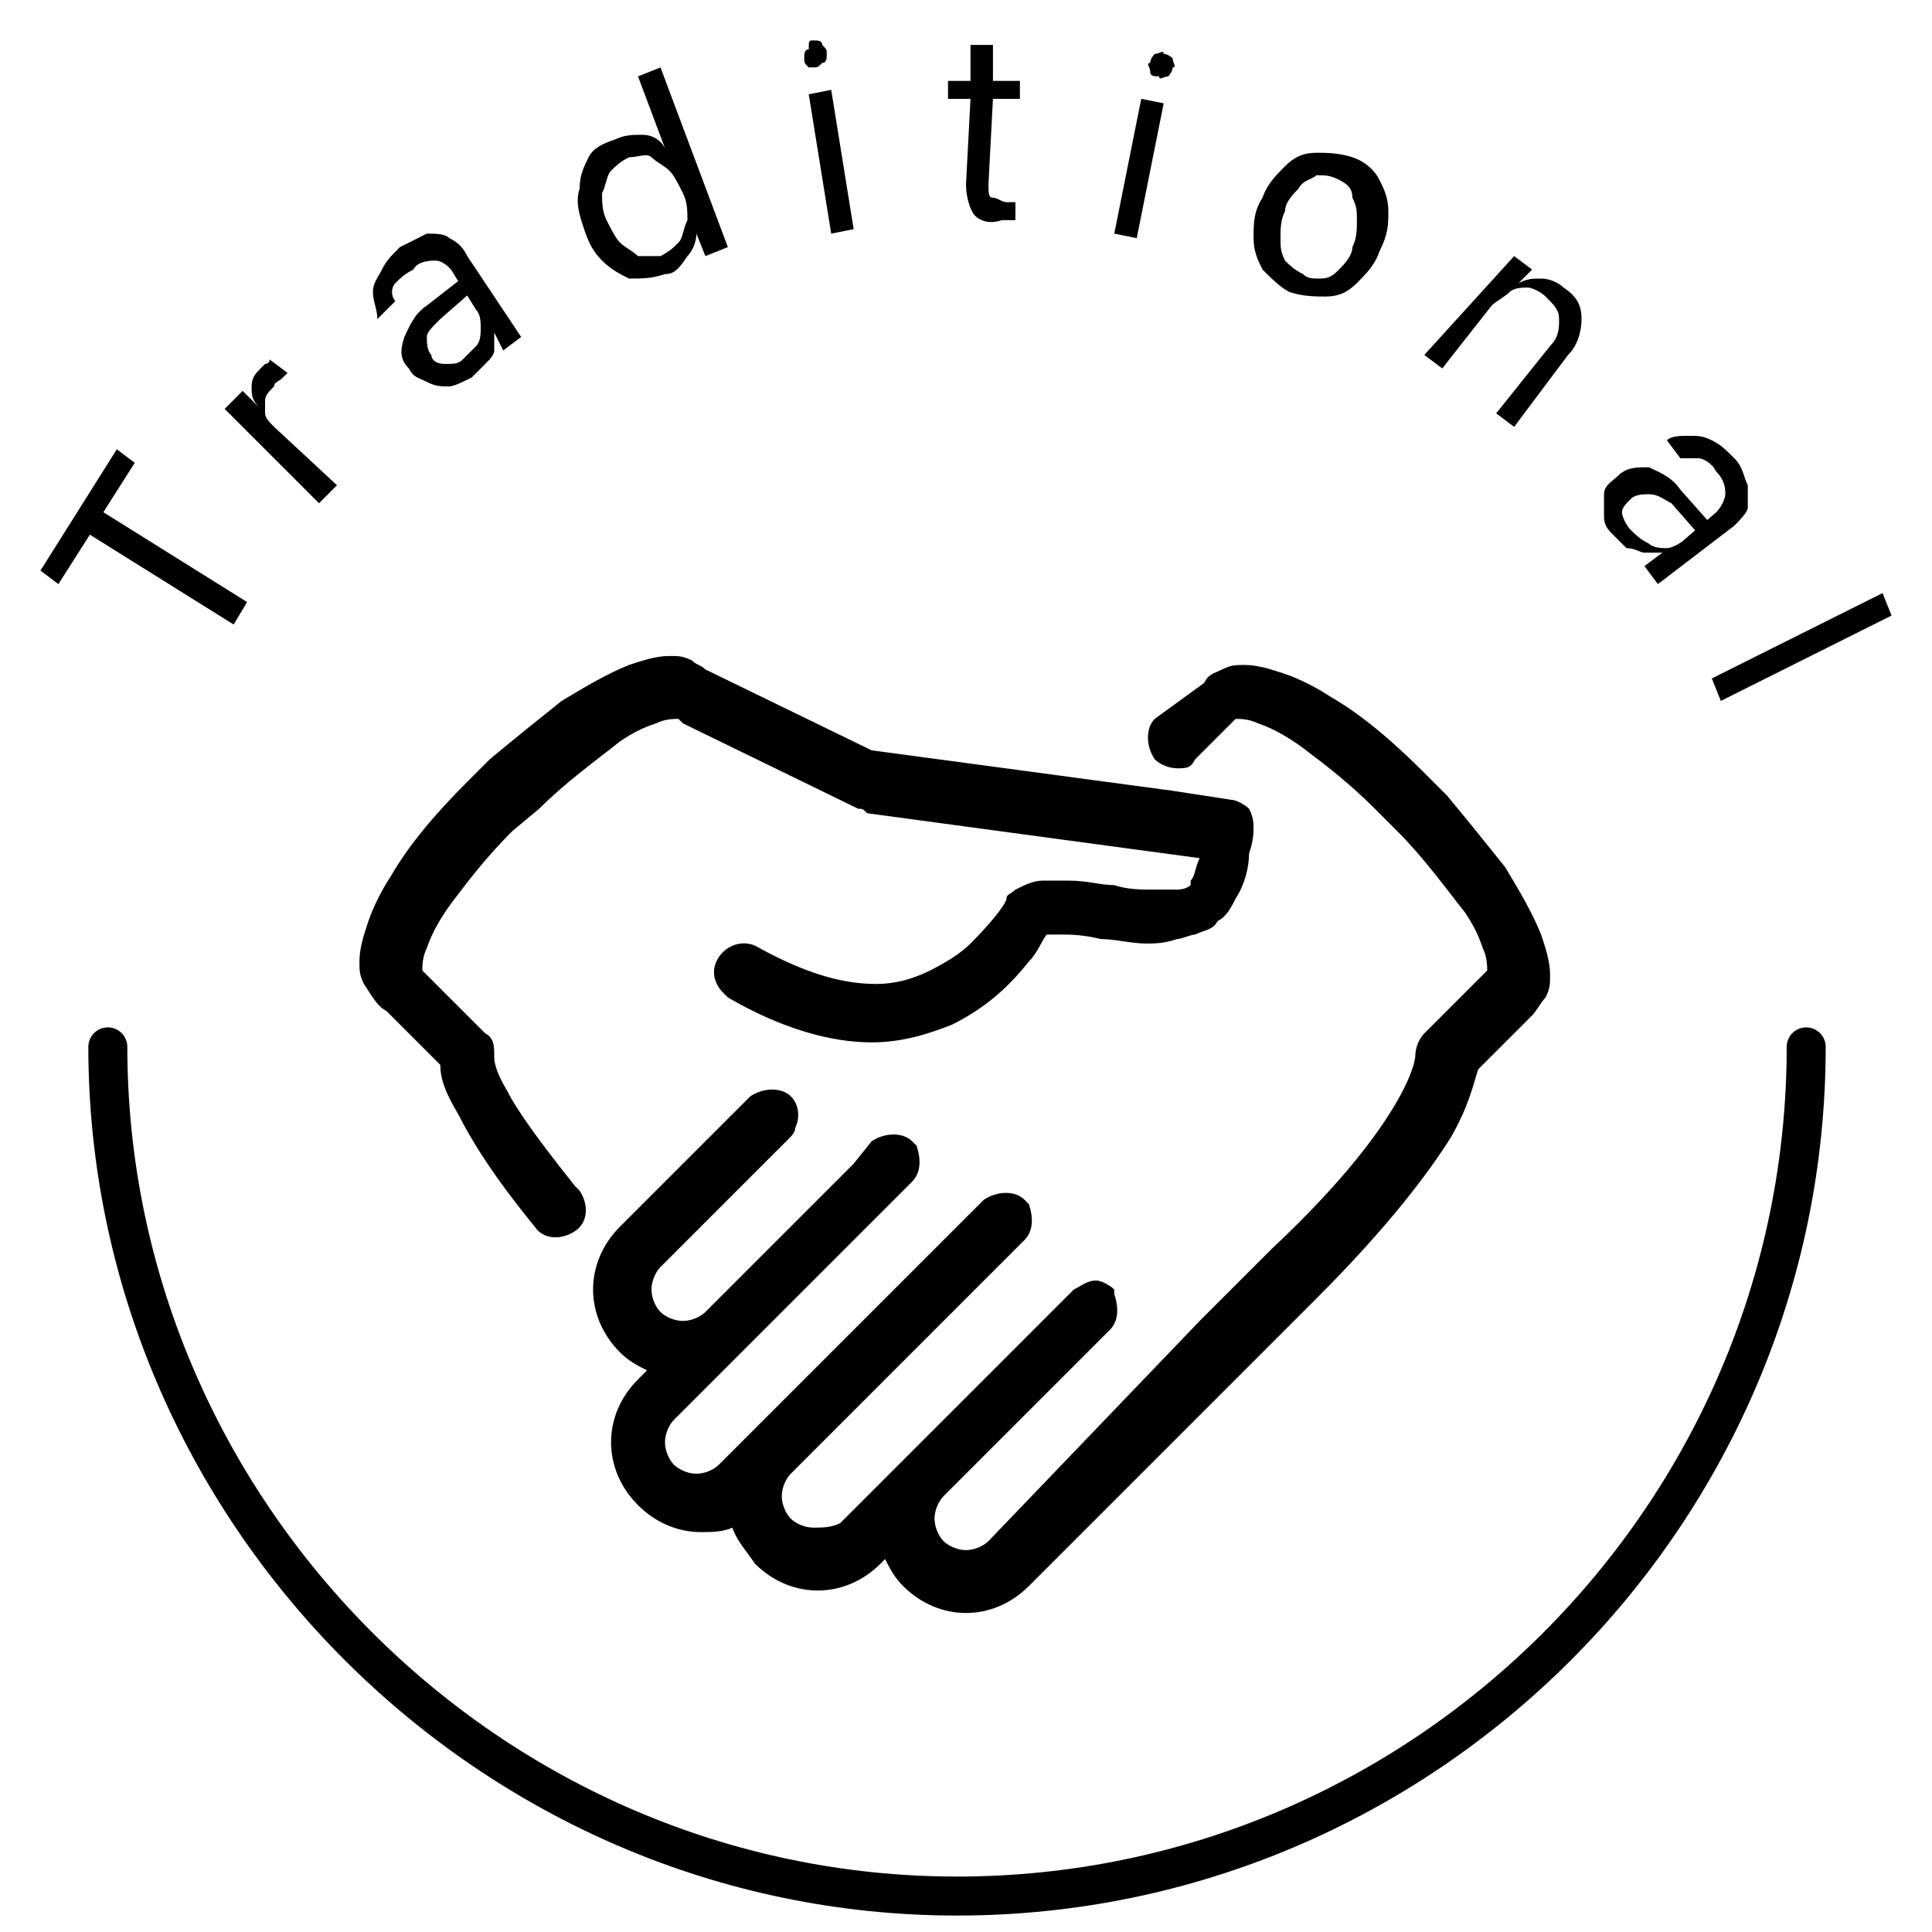
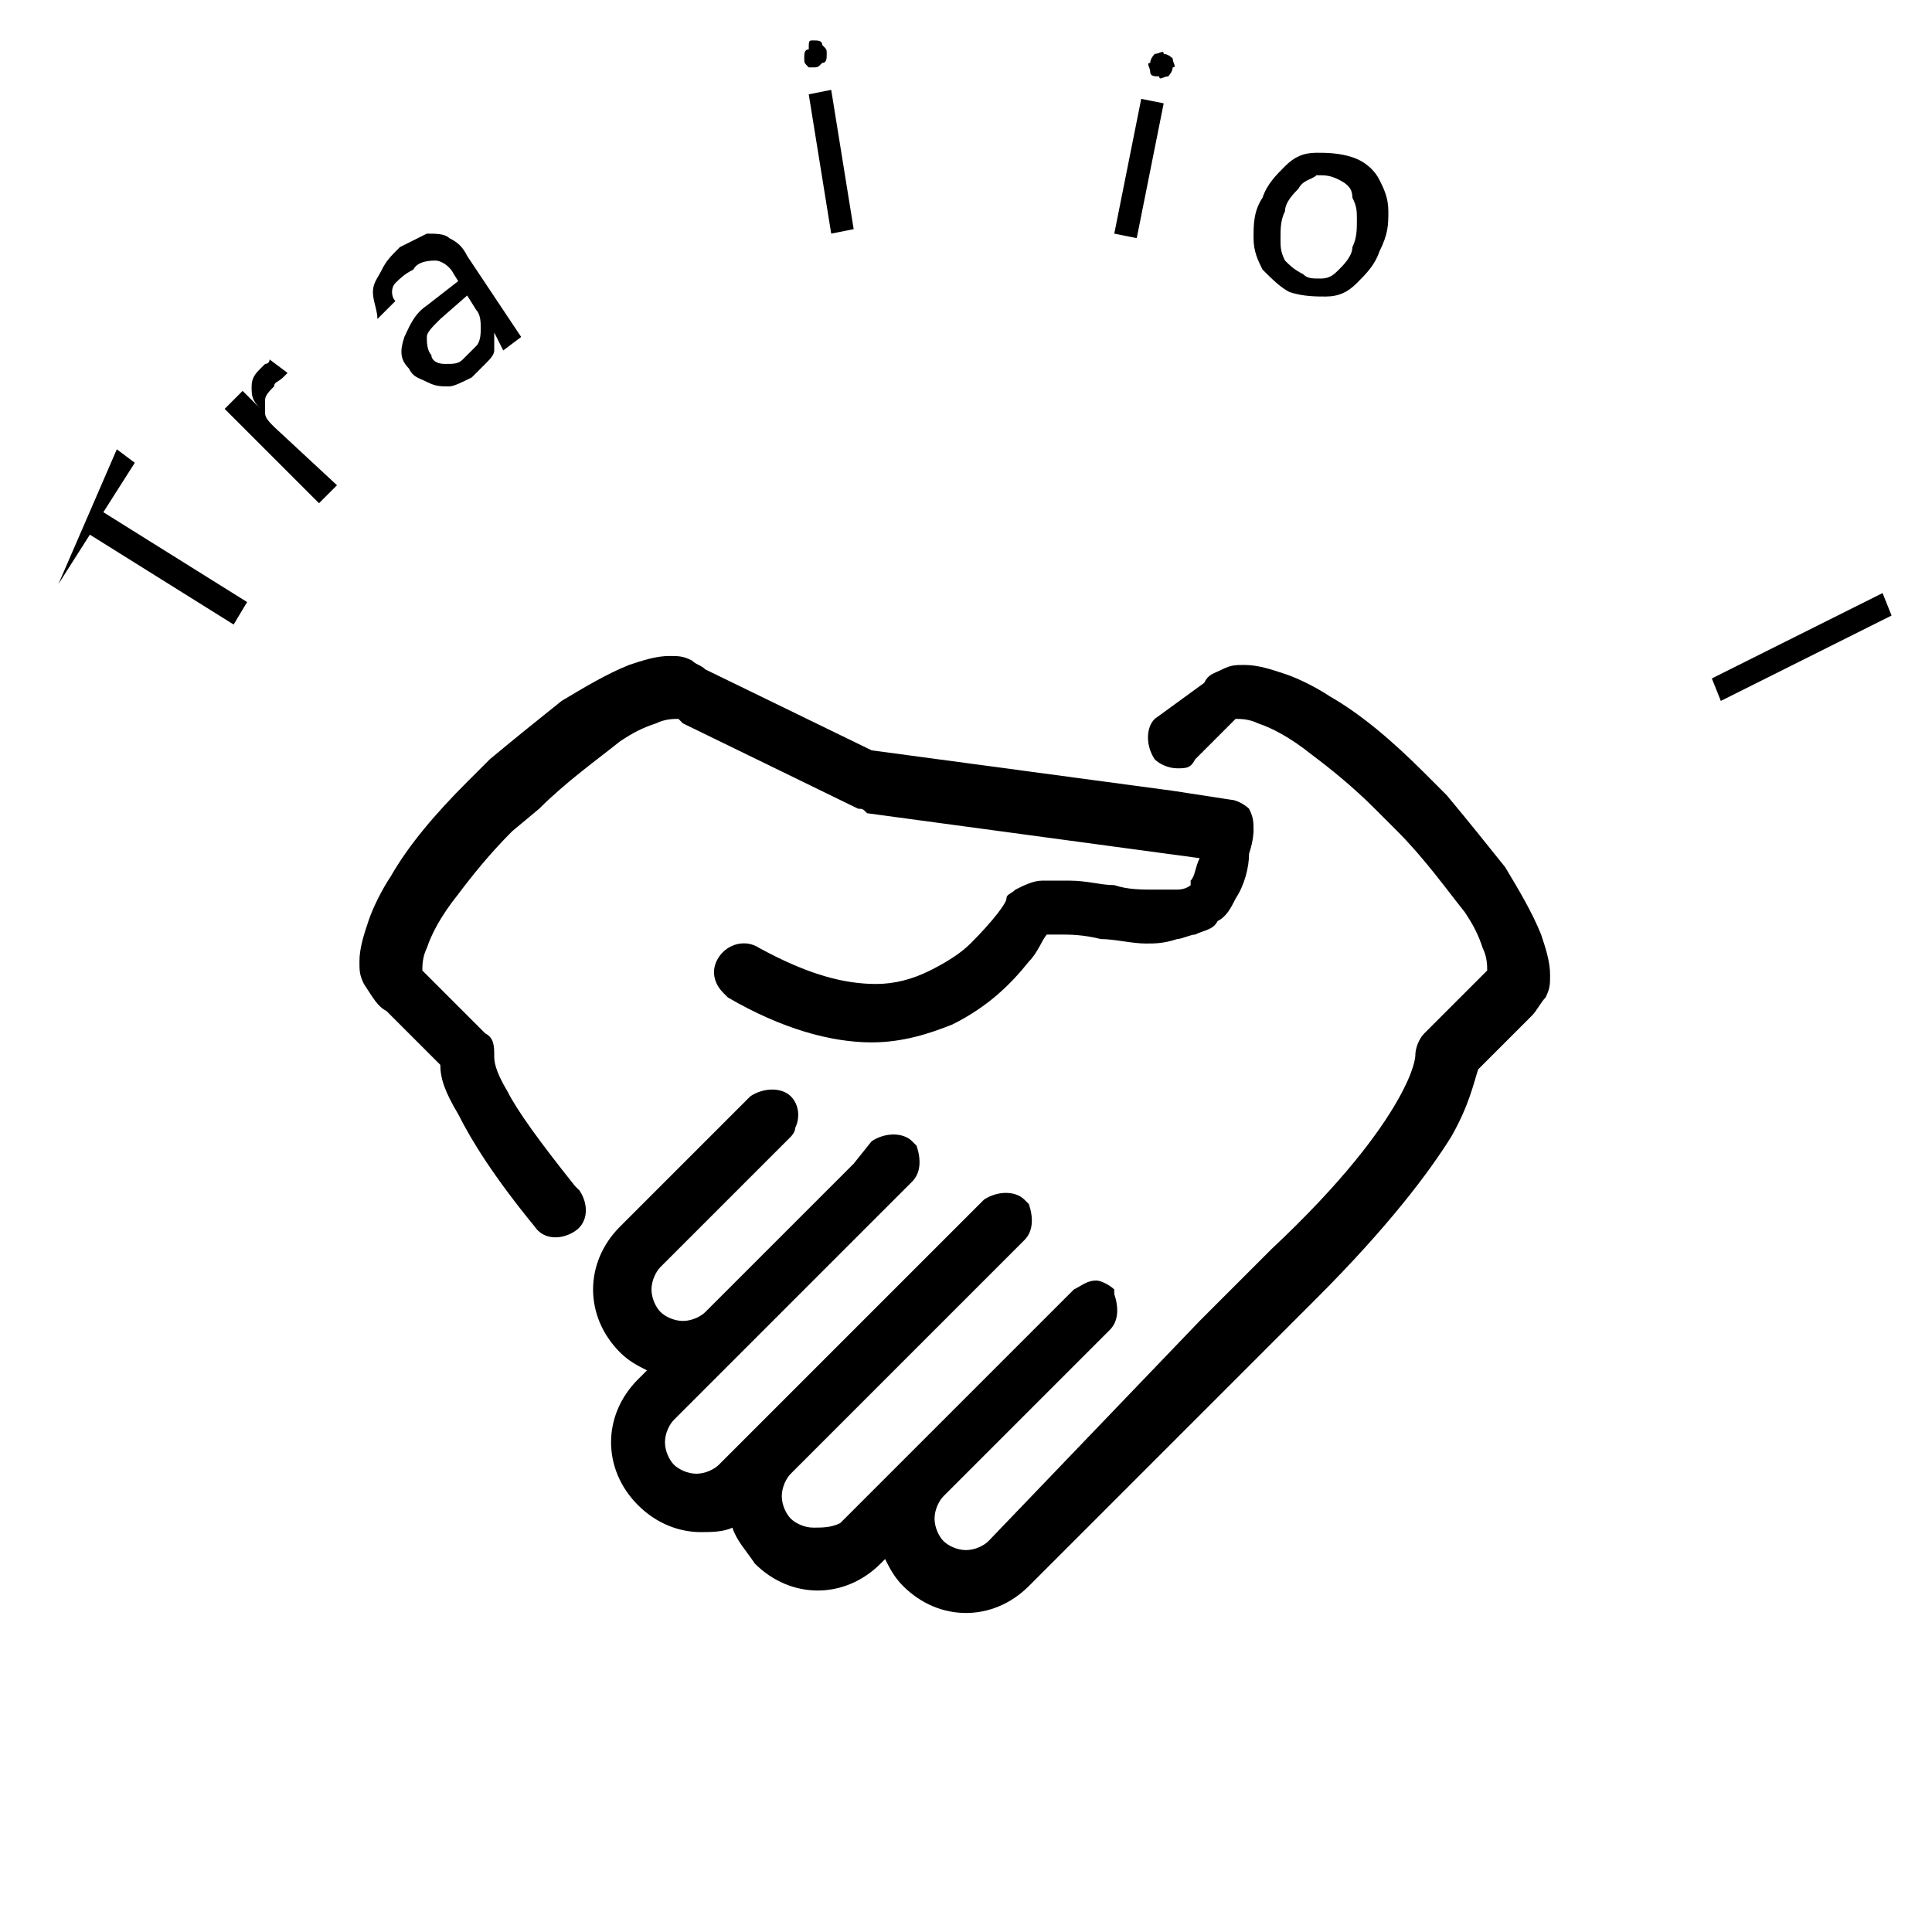
<svg xmlns="http://www.w3.org/2000/svg" version="1.1" id="レイヤー_1" x="0px" y="0px" viewBox="0 0 43 43" style="enable-background:new 0 0 43 43;" xml:space="preserve">
  <style type="text/css">
	.st0{fill:none;stroke:#000000;stroke-width:0.868;stroke-linecap:round;stroke-linejoin:round;stroke-miterlimit:10;}
	.st1{stroke:#000000;stroke-width:0.304;stroke-linecap:round;stroke-linejoin:round;stroke-miterlimit:10;}
	.st2{stroke:#000000;stroke-width:0.347;stroke-linecap:round;stroke-linejoin:round;stroke-miterlimit:10;}
	.st3{stroke:#000000;stroke-width:0.422;stroke-linecap:round;stroke-linejoin:round;stroke-miterlimit:10;}
	.st4{stroke:#000000;stroke-width:0.434;stroke-linecap:round;stroke-linejoin:round;stroke-miterlimit:10;}
	.st5{stroke:#000000;stroke-width:0.347;stroke-miterlimit:10;}
	.st6{fill:none;stroke:#000000;stroke-width:1.302;stroke-linecap:round;stroke-linejoin:round;stroke-miterlimit:10;}
</style>
  <g>
    <g>
-       <path d="M2,11.9L1.3,13l-0.4-0.3L2.6,10L3,10.3l-0.7,1.1l3.2,2l-0.3,0.5L2,11.9z" />
+       <path d="M2,11.9L1.3,13L2.6,10L3,10.3l-0.7,1.1l3.2,2l-0.3,0.5L2,11.9z" />
      <path d="M5,9.1l0.4-0.4l0.4,0.4l0,0C5.6,8.9,5.6,8.8,5.6,8.6c0-0.2,0.1-0.3,0.2-0.4c0,0,0.1-0.1,0.1-0.1c0,0,0.1,0,0.1-0.1    l0.4,0.3c0,0,0,0-0.1,0.1S6.1,8.5,6.1,8.6C6,8.7,5.9,8.8,5.9,8.9c0,0.1,0,0.2,0,0.3c0,0.1,0.1,0.2,0.2,0.3l1.4,1.3l-0.4,0.4L5,9.1    z" />
      <path d="M10,8.6c-0.2,0-0.3,0-0.5-0.1S9.2,8.4,9.1,8.2l0,0C8.9,8,8.9,7.8,9,7.5c0.1-0.2,0.2-0.5,0.5-0.7l0.9-0.7l0.2,0.3L9.8,7.1    C9.6,7.3,9.5,7.4,9.5,7.5c0,0.1,0,0.3,0.1,0.4l0,0C9.6,8,9.7,8.1,9.9,8.1s0.3,0,0.4-0.1c0.1-0.1,0.2-0.2,0.3-0.3s0.1-0.3,0.1-0.4    c0-0.1,0-0.3-0.1-0.4l-0.5-0.8C10,5.9,9.8,5.8,9.7,5.8S9.3,5.8,9.2,6C9,6.1,8.9,6.2,8.8,6.3s-0.1,0.3,0,0.4l0,0L8.4,7.1l0,0    C8.4,6.9,8.3,6.7,8.3,6.5c0-0.2,0.1-0.3,0.2-0.5c0.1-0.2,0.2-0.3,0.4-0.5c0.2-0.1,0.4-0.2,0.6-0.3c0.2,0,0.4,0,0.5,0.1    c0.2,0.1,0.3,0.2,0.4,0.4l1.2,1.8l-0.4,0.3L11,7.4l0,0c0,0.1,0,0.3,0,0.4c0,0.1-0.1,0.2-0.2,0.3c-0.1,0.1-0.2,0.2-0.3,0.3    C10.3,8.5,10.1,8.6,10,8.6z" />
-       <path d="M14,6.2c-0.2-0.1-0.4-0.2-0.6-0.4c-0.2-0.2-0.3-0.4-0.4-0.7l0,0c-0.1-0.3-0.2-0.6-0.1-0.9c0-0.3,0.1-0.5,0.2-0.7    c0.1-0.2,0.3-0.3,0.6-0.4c0.2-0.1,0.4-0.1,0.6-0.1s0.4,0.1,0.5,0.3l0,0l-0.6-1.6l0.5-0.2l1.5,4l-0.5,0.2l-0.2-0.5l0,0    c0,0.2-0.1,0.4-0.2,0.5C15.1,6,15,6.1,14.8,6.1C14.5,6.2,14.3,6.2,14,6.2z M15.1,5.4c0.1-0.1,0.1-0.3,0.2-0.5c0-0.2,0-0.4-0.1-0.6    l0,0c-0.1-0.2-0.2-0.4-0.3-0.5s-0.3-0.2-0.4-0.3s-0.3,0-0.5,0c-0.2,0.1-0.3,0.2-0.4,0.3s-0.1,0.3-0.2,0.5c0,0.2,0,0.4,0.1,0.6l0,0    c0.1,0.2,0.2,0.4,0.3,0.5c0.1,0.1,0.3,0.2,0.4,0.3c0.2,0,0.3,0,0.5,0C14.9,5.6,15,5.5,15.1,5.4z" />
      <path d="M18,1.5c-0.1-0.1-0.1-0.1-0.1-0.2c0-0.1,0-0.2,0.1-0.2C18,0.9,18,0.9,18.1,0.9c0.1,0,0.2,0,0.2,0.1    c0.1,0.1,0.1,0.1,0.1,0.2c0,0.1,0,0.2-0.1,0.2c-0.1,0.1-0.1,0.1-0.2,0.1C18.1,1.5,18.1,1.5,18,1.5z M18,2.1L18.5,2L19,5.1    l-0.5,0.1L18,2.1z" />
-       <path d="M21.7,4.8c-0.1-0.1-0.2-0.4-0.2-0.7l0.1-1.9l-0.5,0l0-0.4l0.5,0l0-0.8l0.5,0l0,0.8l0.6,0l0,0.4l-0.6,0L22,4.1    c0,0.2,0,0.3,0.1,0.3s0.2,0.1,0.3,0.1c0,0,0.1,0,0.1,0c0,0,0.1,0,0.1,0l0,0.4c0,0-0.1,0-0.1,0c0,0-0.1,0-0.2,0    C22,5,21.8,4.9,21.7,4.8z" />
      <path d="M25.4,2.2l0.5,0.1l-0.6,3l-0.5-0.1L25.4,2.2z M25.6,1.6c0-0.1-0.1-0.2,0-0.2c0-0.1,0.1-0.2,0.1-0.2c0.1,0,0.2-0.1,0.2,0    c0.1,0,0.2,0.1,0.2,0.1c0,0.1,0.1,0.2,0,0.2c0,0.1-0.1,0.2-0.1,0.2c-0.1,0-0.2,0.1-0.2,0C25.7,1.7,25.6,1.7,25.6,1.6z" />
      <path d="M28.1,6c-0.1-0.2-0.2-0.4-0.2-0.7c0-0.3,0-0.6,0.2-0.9l0,0c0.1-0.3,0.3-0.5,0.5-0.7c0.2-0.2,0.4-0.3,0.7-0.3    c0.2,0,0.5,0,0.8,0.1c0.3,0.1,0.5,0.3,0.6,0.5s0.2,0.4,0.2,0.7c0,0.3,0,0.5-0.2,0.9l0,0c-0.1,0.3-0.3,0.5-0.5,0.7    s-0.4,0.3-0.7,0.3c-0.2,0-0.5,0-0.8-0.1C28.5,6.4,28.3,6.2,28.1,6z M29.4,6.2c0.2,0,0.3-0.1,0.4-0.2c0.1-0.1,0.3-0.3,0.3-0.5l0,0    c0.1-0.2,0.1-0.4,0.1-0.6c0-0.2,0-0.3-0.1-0.5C30.1,4.2,30,4.1,29.8,4c-0.2-0.1-0.3-0.1-0.5-0.1C29.2,4,29,4,28.9,4.2    c-0.1,0.1-0.3,0.3-0.3,0.5l0,0c-0.1,0.2-0.1,0.4-0.1,0.6c0,0.2,0,0.3,0.1,0.5c0.1,0.1,0.2,0.2,0.4,0.3C29.1,6.2,29.2,6.2,29.4,6.2    z" />
-       <path d="M33.7,5.7L34.1,6l-0.3,0.3l0,0c0.2-0.1,0.3-0.1,0.5-0.1c0.2,0,0.4,0.1,0.5,0.2c0.3,0.2,0.4,0.4,0.4,0.7    c0,0.3-0.1,0.6-0.3,0.8l-1.2,1.6l-0.4-0.3l1.2-1.5c0.2-0.2,0.2-0.4,0.2-0.6s-0.1-0.3-0.3-0.5c-0.1-0.1-0.3-0.2-0.4-0.2    c-0.1,0-0.3,0-0.4,0.1c-0.1,0.1-0.3,0.2-0.4,0.3l-1.1,1.4l-0.4-0.3L33.7,5.7z" />
-       <path d="M35.7,11.5c0-0.2,0-0.3,0-0.5s0.2-0.3,0.3-0.4l0,0c0.2-0.2,0.4-0.2,0.7-0.2c0.2,0.1,0.5,0.2,0.7,0.5l0.8,0.9l-0.3,0.2    l-0.7-0.8C37,11.1,36.9,11,36.7,11c-0.1,0-0.3,0-0.4,0.1l0,0c-0.1,0.1-0.2,0.2-0.2,0.3c0,0.1,0.1,0.3,0.2,0.4    c0.1,0.1,0.2,0.2,0.4,0.3c0.1,0.1,0.3,0.1,0.4,0.1c0.1,0,0.3-0.1,0.4-0.2l0.7-0.6c0.1-0.1,0.2-0.3,0.2-0.4s0-0.3-0.2-0.5    c-0.1-0.2-0.3-0.3-0.4-0.3s-0.3,0-0.4,0l0,0l-0.3-0.4l0,0c0.1-0.1,0.3-0.1,0.5-0.1s0.3,0,0.5,0.1s0.3,0.2,0.5,0.4    c0.2,0.2,0.2,0.4,0.3,0.6c0,0.2,0,0.4,0,0.5s-0.2,0.3-0.3,0.4l-1.7,1.3l-0.3-0.4l0.4-0.3l0,0c-0.1,0-0.3,0-0.4,0    c-0.1,0-0.2-0.1-0.4-0.1c-0.1-0.1-0.2-0.2-0.3-0.3C35.8,11.8,35.7,11.7,35.7,11.5z" />
      <path d="M41.9,13.2l0.2,0.5l-3.8,1.9l-0.2-0.5L41.9,13.2z" />
    </g>
-     <path class="st0" d="M40.2,23.3c0,10.4-8.5,18.9-18.9,18.9S2.4,33.6,2.4,23.3" />
    <g>
      <path d="M26.6,16.9l0.9-0.9c0,0,0,0,0,0c0.1,0,0.3,0,0.5,0.1c0.3,0.1,0.7,0.3,1.2,0.7c0.4,0.3,0.9,0.7,1.4,1.2l0.5,0.5    c0.6,0.6,1.1,1.3,1.5,1.8c0.2,0.3,0.3,0.5,0.4,0.8c0.1,0.2,0.1,0.4,0.1,0.5c0,0,0,0,0,0L31.7,23c-0.1,0.1-0.2,0.3-0.2,0.5l0,0v0    c0,0,0,0.3-0.4,1c-0.4,0.7-1.2,1.8-2.8,3.3l-1.6,1.6c0,0,0,0,0,0l0,0L22,34.3c-0.1,0.1-0.3,0.2-0.5,0.2c-0.2,0-0.4-0.1-0.5-0.2    c-0.1-0.1-0.2-0.3-0.2-0.5c0-0.2,0.1-0.4,0.2-0.5l3.7-3.7c0.2-0.2,0.2-0.5,0.1-0.8c0,0,0,0,0,0c0,0,0,0,0-0.1    c-0.1-0.1-0.3-0.2-0.4-0.2c-0.2,0-0.3,0.1-0.5,0.2l-1.9,1.9l-3.3,3.3C18.5,34,18.3,34,18.1,34c-0.2,0-0.4-0.1-0.5-0.2    c-0.1-0.1-0.2-0.3-0.2-0.5c0-0.2,0.1-0.4,0.2-0.5l5.1-5.1l0.1-0.1c0.2-0.2,0.2-0.5,0.1-0.8c0,0-0.1-0.1-0.1-0.1    c-0.2-0.2-0.6-0.2-0.9,0l-0.4,0.4l-5.5,5.5c-0.1,0.1-0.3,0.2-0.5,0.2c-0.2,0-0.4-0.1-0.5-0.2c-0.1-0.1-0.2-0.3-0.2-0.5    c0-0.2,0.1-0.4,0.2-0.5l1.5-1.5c0,0,0,0,0,0l3.6-3.6l0.2-0.2c0.2-0.2,0.2-0.5,0.1-0.8c0,0-0.1-0.1-0.1-0.1c-0.2-0.2-0.6-0.2-0.9,0    L19,25.9l-1.4,1.4l-1.9,1.9c-0.1,0.1-0.3,0.2-0.5,0.2c-0.2,0-0.4-0.1-0.5-0.2c-0.1-0.1-0.2-0.3-0.2-0.5c0-0.2,0.1-0.4,0.2-0.5    l2.9-2.9c0,0,0.1-0.1,0.1-0.2c0.1-0.2,0.1-0.5-0.1-0.7c-0.2-0.2-0.6-0.2-0.9,0l-2.9,2.9c-0.4,0.4-0.6,0.9-0.6,1.4    c0,0.5,0.2,1,0.6,1.4c0.2,0.2,0.4,0.3,0.6,0.4l-0.2,0.2c-0.4,0.4-0.6,0.9-0.6,1.4c0,0.5,0.2,1,0.6,1.4c0.4,0.4,0.9,0.6,1.4,0.6    c0.2,0,0.5,0,0.7-0.1c0.1,0.3,0.3,0.5,0.5,0.8c0.4,0.4,0.9,0.6,1.4,0.6c0.5,0,1-0.2,1.4-0.6l0.1-0.1c0.1,0.2,0.2,0.4,0.4,0.6    c0.4,0.4,0.9,0.6,1.4,0.6c0.5,0,1-0.2,1.4-0.6l4.1-4.1c0,0,0,0,0,0l2.3-2.3c1.6-1.6,2.5-2.8,3-3.6c0.4-0.7,0.5-1.2,0.6-1.5    l1.2-1.2l0,0c0.1-0.1,0.2-0.3,0.3-0.4c0.1-0.2,0.1-0.3,0.1-0.5c0-0.3-0.1-0.6-0.2-0.9c-0.2-0.5-0.5-1-0.8-1.5    c-0.4-0.5-0.8-1-1.3-1.6l-0.5-0.5c-0.7-0.7-1.4-1.3-2.1-1.7c-0.3-0.2-0.7-0.4-1-0.5c-0.3-0.1-0.6-0.2-0.9-0.2    c-0.2,0-0.3,0-0.5,0.1c-0.2,0.1-0.3,0.1-0.4,0.3L25.7,16c-0.2,0.2-0.2,0.6,0,0.9c0.1,0.1,0.3,0.2,0.5,0.2    C26.4,17.1,26.5,17.1,26.6,16.9L26.6,16.9z M31.5,23.6L31.5,23.6L31.5,23.6L31.5,23.6z" />
      <path d="M8.6,22.5l1.2,1.2c0,0.3,0.1,0.6,0.4,1.1c0.3,0.6,0.8,1.4,1.7,2.5c0.2,0.3,0.6,0.3,0.9,0.1c0.3-0.2,0.3-0.6,0.1-0.9v0    c0,0,0,0-0.1-0.1c-0.8-1-1.3-1.7-1.5-2.1C11,23.8,11,23.6,11,23.5v0l0,0c0-0.2,0-0.4-0.2-0.5l-1.4-1.4c0,0,0,0,0,0    c0-0.1,0-0.3,0.1-0.5c0.1-0.3,0.3-0.7,0.7-1.2c0.3-0.4,0.7-0.9,1.2-1.4L12,18c0.6-0.6,1.3-1.1,1.8-1.5c0.3-0.2,0.5-0.3,0.8-0.4    c0.2-0.1,0.4-0.1,0.5-0.1c0,0,0,0,0,0l0,0c0,0,0.1,0.1,0.1,0.1l3.9,1.9c0.1,0,0.1,0,0.2,0.1l7.4,1c-0.1,0.2-0.1,0.4-0.2,0.5    c0,0,0,0,0,0.1c0,0-0.1,0.1-0.3,0.1c-0.1,0-0.3,0-0.5,0c-0.3,0-0.6,0-0.9-0.1c-0.3,0-0.6-0.1-1-0.1c-0.2,0-0.4,0-0.6,0    c-0.2,0-0.4,0.1-0.6,0.2c-0.1,0.1-0.2,0.1-0.2,0.2l0,0l0,0l0,0c0,0.1-0.3,0.5-0.8,1c-0.2,0.2-0.5,0.4-0.9,0.6    c-0.4,0.2-0.8,0.3-1.2,0.3c-0.7,0-1.5-0.2-2.6-0.8c-0.3-0.2-0.7-0.1-0.9,0.2c-0.2,0.3-0.1,0.6,0.1,0.8c0,0,0.1,0.1,0.1,0.1    c1.2,0.7,2.3,1,3.2,1c0.7,0,1.3-0.2,1.8-0.4c0.8-0.4,1.3-0.9,1.7-1.4c0.2-0.2,0.3-0.5,0.4-0.6c0,0,0,0,0,0c0.1,0,0.2,0,0.3,0    c0.2,0,0.5,0,0.9,0.1c0.3,0,0.7,0.1,1,0.1c0.2,0,0.4,0,0.7-0.1c0.1,0,0.3-0.1,0.4-0.1c0.2-0.1,0.4-0.1,0.5-0.3    c0.2-0.1,0.3-0.3,0.4-0.5c0.2-0.3,0.3-0.7,0.3-1c0.1-0.3,0.1-0.5,0.1-0.5c0-0.2,0-0.3-0.1-0.5c-0.1-0.1-0.3-0.2-0.4-0.2l-1.3-0.2    l-6.7-0.9l-3.7-1.8c-0.1-0.1-0.2-0.1-0.3-0.2c-0.2-0.1-0.3-0.1-0.5-0.1c-0.3,0-0.6,0.1-0.9,0.2c-0.5,0.2-1,0.5-1.5,0.8    c-0.5,0.4-1,0.8-1.6,1.3l-0.5,0.5c-0.7,0.7-1.3,1.4-1.7,2.1c-0.2,0.3-0.4,0.7-0.5,1c-0.1,0.3-0.2,0.6-0.2,0.9c0,0.2,0,0.3,0.1,0.5    C8.3,22.2,8.4,22.4,8.6,22.5z" />
    </g>
  </g>
</svg>